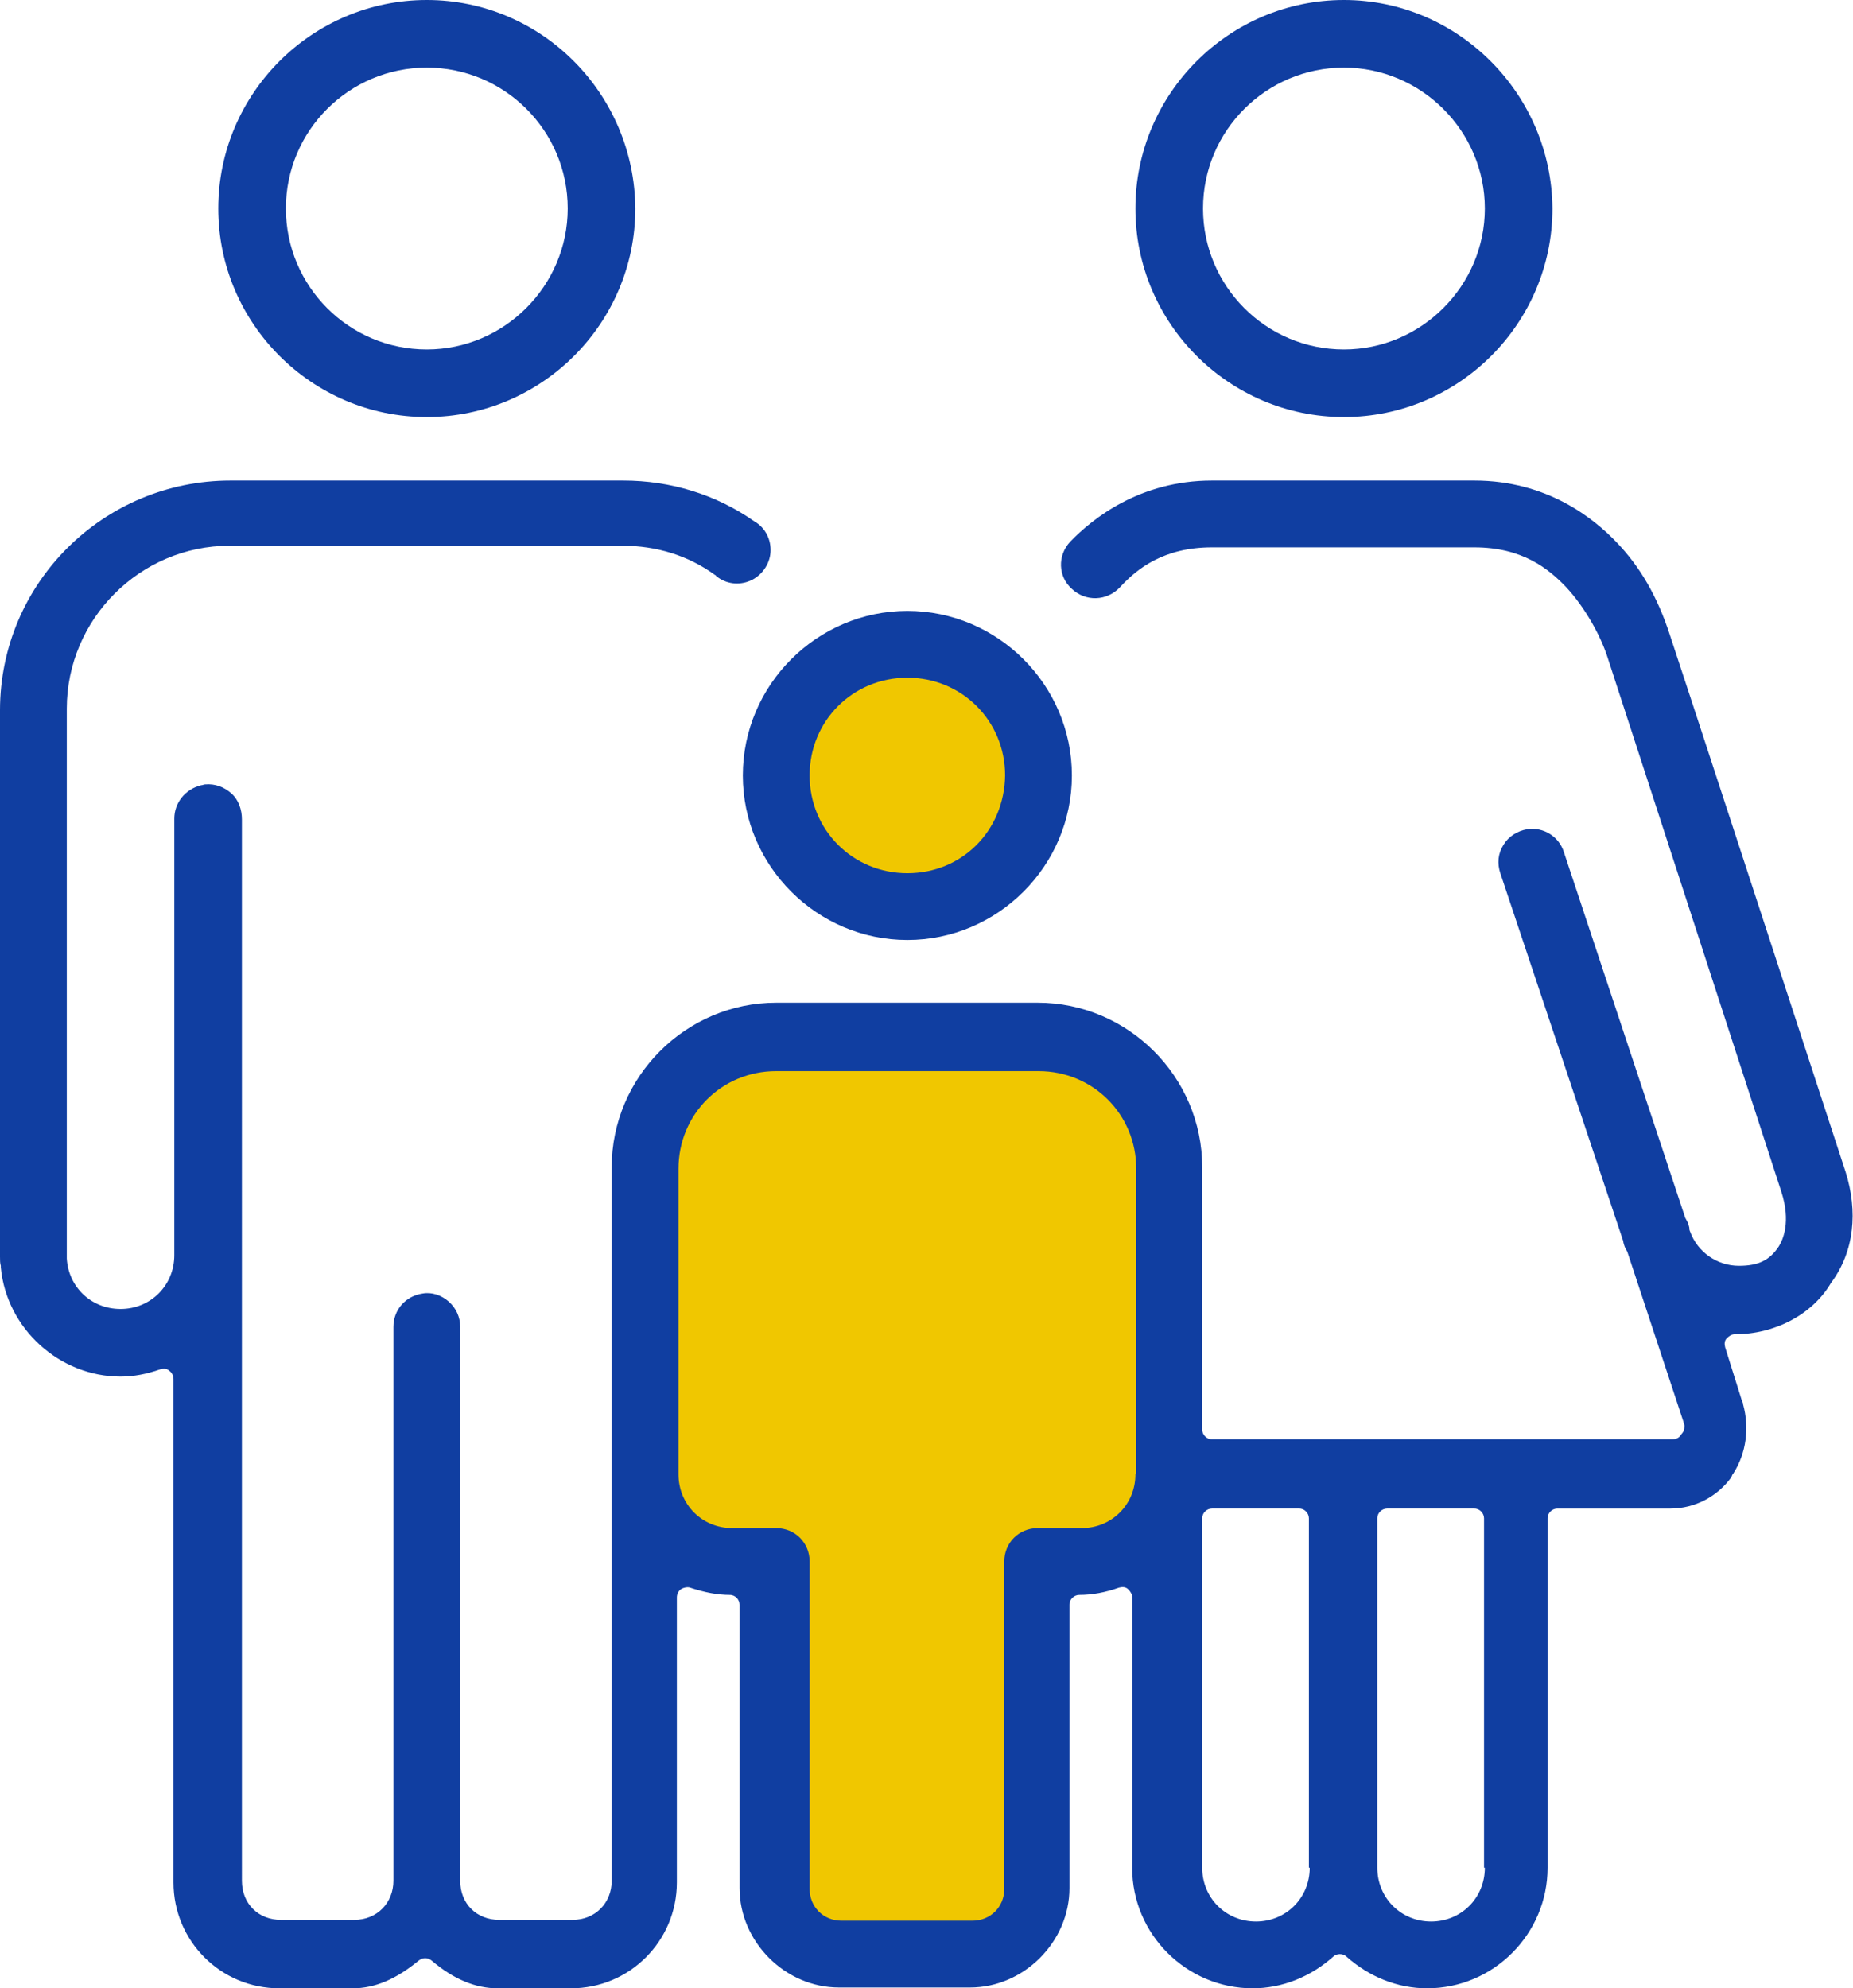
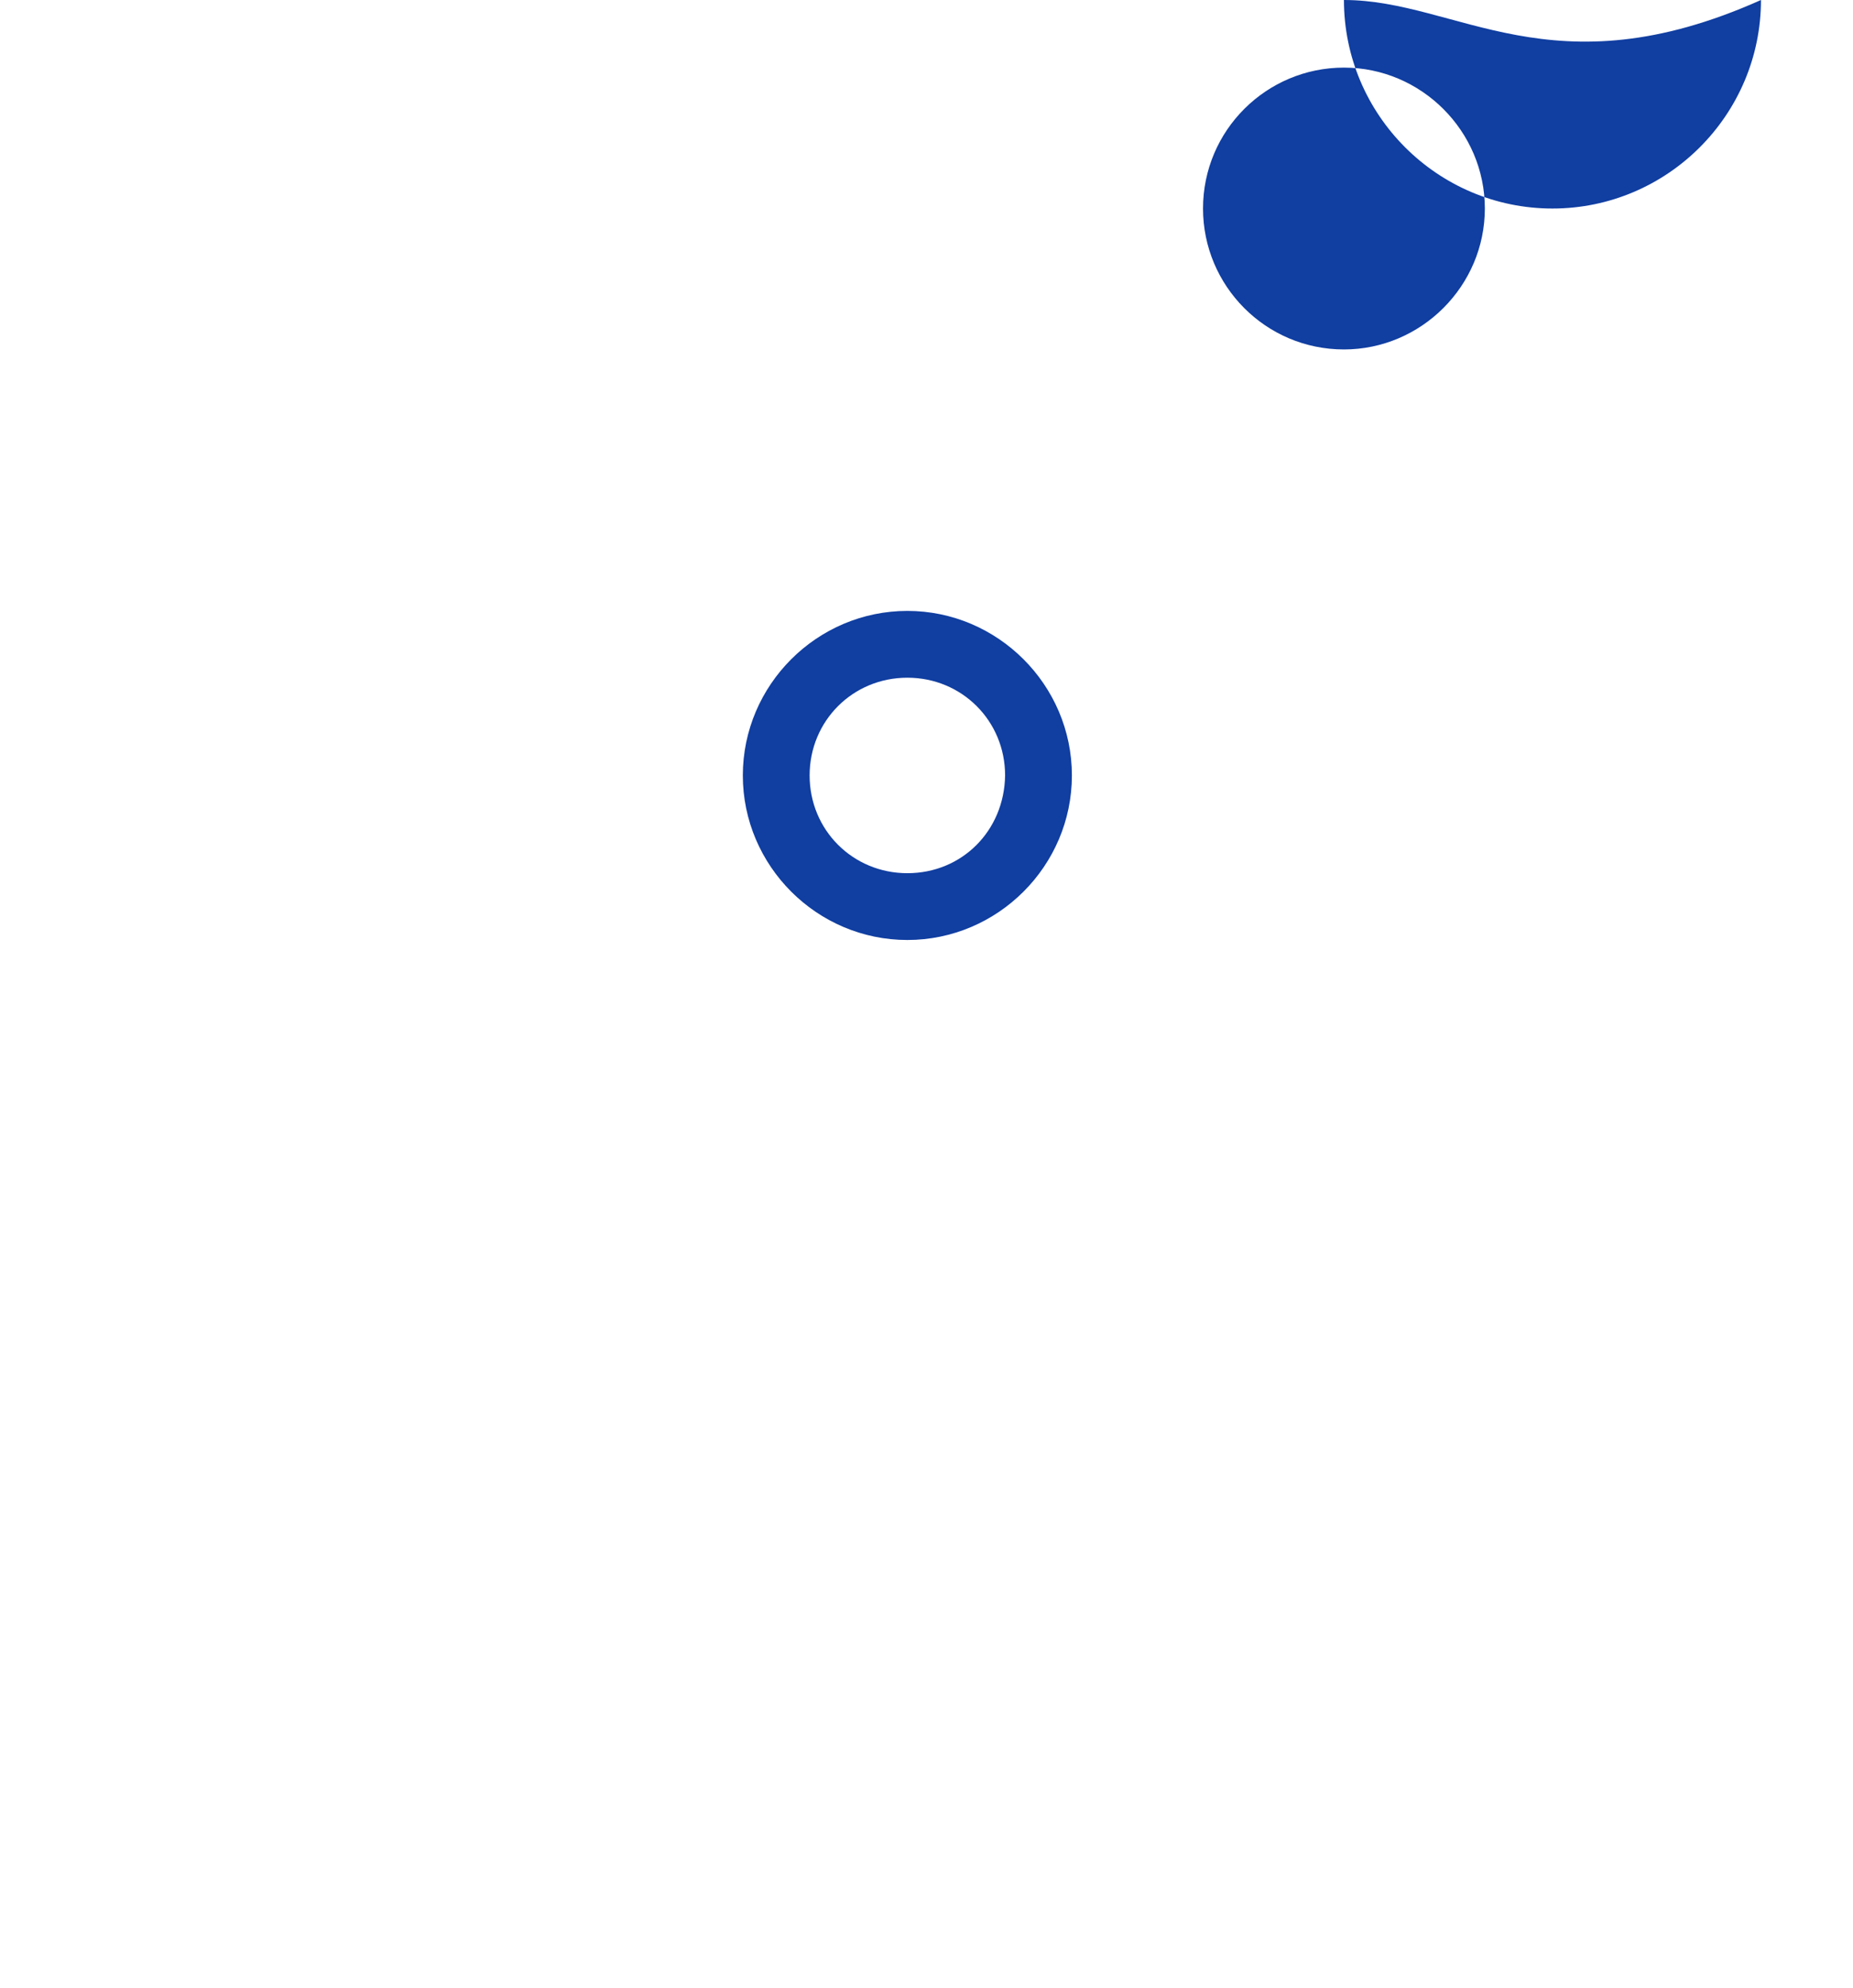
<svg xmlns="http://www.w3.org/2000/svg" version="1.1" id="Layer_1" x="0px" y="0px" width="227.5px" height="244.1px" viewBox="0 0 227.5 244.1" style="enable-background:new 0 0 227.5 244.1;" xml:space="preserve">
  <style type="text/css">
	.st0{fill:#F0C700;}
	.st1{fill:#333132;}
	.st2{fill:none;stroke:#F0C700;stroke-width:5;stroke-miterlimit:10;}
	.st3{fill:#FFFFFF;stroke:#C00000;stroke-width:5;stroke-miterlimit:10;}
	.st4{fill:#FFFFFF;stroke:#103EA1;stroke-width:5;stroke-miterlimit:10;}
	.st5{fill:#103EA1;}
	.st6{fill:none;stroke:#103EA1;stroke-width:6;stroke-miterlimit:10;}
	.st7{fill:#103EA1;stroke:#FFFFFF;stroke-width:2;stroke-miterlimit:10;}
	.st8{fill:#103EA1;stroke:#FFFFFF;stroke-miterlimit:10;}
	.st9{fill:#103EA1;stroke:#FFFFFF;stroke-width:0.5;stroke-miterlimit:10;}
	.st10{fill:url(#SVGID_1_);}
	.st11{fill:#FFFFFF;stroke:url(#SVGID_00000029009409961874456020000001517617350661433477_);stroke-miterlimit:10;}
	.st12{fill:url(#SVGID_00000061469508141941037560000004658634035358208176_);}
	.st13{fill:url(#SVGID_00000075155203883853785560000017451399522118845585_);}
	.st14{clip-path:url(#SVGID_00000025442024544141312150000003363179477184877987_);}
	.st15{fill:none;stroke:#CCCCCC;stroke-miterlimit:10;}
	.st16{fill:url(#SVGID_00000054251375897714399380000003288882636424014751_);}
	.st17{fill:#FFFFFF;}
	.st18{fill:url(#SVGID_00000023969549699564703960000000519347184727686800_);}
	.st19{fill:url(#SVGID_00000014603948775206102080000004981273156438661272_);}
	.st20{clip-path:url(#SVGID_00000084494537402369373910000003436420681166908065_);}
	.st21{fill:url(#SVGID_00000083091075671919639410000017233101392246149794_);}
	.st22{fill:url(#SVGID_00000061471530258665289870000007195623152488899991_);}
	.st23{fill:url(#SVGID_00000109011384917506033910000014940484414055967109_);}
	.st24{clip-path:url(#SVGID_00000017510000117500836850000009206670679875617423_);}
	.st25{fill:url(#SVGID_00000007394726787896418450000001316833887200465046_);}
	.st26{fill:url(#SVGID_00000021084498896720289940000002140492330195925926_);}
	.st27{fill:url(#SVGID_00000165204416309435873280000016515833485119205567_);}
	.st28{clip-path:url(#SVGID_00000116214756519248519790000002059756072790545566_);}
	.st29{fill:url(#SVGID_00000167386530300058315870000014389997629189887115_);}
	.st30{fill:url(#SVGID_00000155112429110562621180000005676828794196730512_);}
	.st31{fill:url(#SVGID_00000010274068138868549170000000454804638933882298_);}
	.st32{clip-path:url(#SVGID_00000109736720453271587510000014514390310688624285_);}
	.st33{fill:url(#SVGID_00000065762536663039556940000011973353987083678857_);}
	.st34{fill:url(#SVGID_00000147188193940156192610000004737717672250353556_);}
	.st35{fill:url(#SVGID_00000029021950818757096220000015411247791229518993_);}
	.st36{clip-path:url(#SVGID_00000018216396603587592870000008376291520275357085_);}
	.st37{fill:url(#SVGID_00000156560036487799543580000001104004548617827228_);}
	.st38{fill:url(#SVGID_00000168110350947016824290000015868247828479282581_);}
	.st39{fill:url(#SVGID_00000002357377015869359490000010704206537688439681_);}
	.st40{clip-path:url(#SVGID_00000013179752453368051690000014521910422728314031_);}
	.st41{fill:url(#SVGID_00000147919595479715743330000007827118000376570277_);}
	.st42{fill:url(#SVGID_00000088108678464529671150000017659573406982796679_);}
	.st43{fill:url(#SVGID_00000135654566198922891230000016394008896003230868_);}
	.st44{clip-path:url(#SVGID_00000123441669917080919510000013032362889028442556_);}
	.st45{fill:none;stroke:#999999;stroke-width:0.75;stroke-miterlimit:10;}
	.st46{fill:#FFBC3A;}
	.st47{fill:#BBD04F;}
	.st48{fill:#F78932;}
	.st49{fill:url(#SVGID_00000083058618887440059880000014898362543616139947_);}
	.st50{fill:url(#SVGID_00000078034509264197979960000017187403493168787108_);}
	.st51{fill:url(#SVGID_00000071530694731647919960000009300777603557879185_);}
	.st52{clip-path:url(#SVGID_00000108291083631429178660000015162624679756140452_);}
	.st53{fill:url(#SVGID_00000160166509729870168710000011295708227131457982_);}
	.st54{fill:url(#SVGID_00000076594707053143057570000013640964983871824285_);}
	.st55{fill:url(#SVGID_00000127754983440690615280000001886286404556767153_);}
	.st56{clip-path:url(#SVGID_00000129912166541237123210000005926917950205375617_);}
	.st57{fill:url(#SVGID_00000005980867366566241570000001192122902419628479_);}
	.st58{fill:url(#SVGID_00000160892272021736628230000001025398221935929516_);}
	.st59{fill:url(#SVGID_00000158735353711510654430000015068308905263588012_);}
	.st60{clip-path:url(#SVGID_00000055692785574848403480000005873088070584247203_);}
	.st61{fill:url(#SVGID_00000072995484299802766240000004029177130055474305_);}
	.st62{fill:url(#SVGID_00000026141588564946547340000015228103116433934510_);}
	.st63{fill:url(#SVGID_00000098206650017828414700000009562076681685638561_);}
	.st64{clip-path:url(#SVGID_00000148620402112633203130000000736136584590589588_);}
	.st65{fill:url(#SVGID_00000014624789776605197920000009622596460295756696_);}
	.st66{fill:url(#SVGID_00000178170697050410194770000014417868288331116716_);}
	.st67{fill:url(#SVGID_00000007413730618813766470000002395745357829841810_);}
	.st68{clip-path:url(#SVGID_00000183227125821024737500000016586689898167784337_);}
	.st69{fill:#FFFFFF;stroke:#103EA1;stroke-width:9;stroke-linecap:round;stroke-linejoin:round;stroke-miterlimit:10;}
	.st70{fill:none;stroke:#103EA1;stroke-width:9;stroke-linecap:round;stroke-linejoin:round;stroke-miterlimit:10;}
	.st71{fill:#990AFF;}
	.st72{fill:#C05F8D;}
	.st73{fill:#6D1BE1;}
	.st74{fill:none;stroke:#103EA1;stroke-width:8;stroke-linecap:round;stroke-linejoin:round;stroke-miterlimit:80;}
	.st75{fill:none;stroke:#F0C700;stroke-width:17;stroke-miterlimit:10;}
	.st76{fill:none;stroke:#FFFFFF;stroke-width:8;stroke-linecap:round;stroke-linejoin:round;stroke-miterlimit:10;}
	.st77{fill:#103EA1;stroke:#FFFFFF;stroke-width:1.5;stroke-miterlimit:10;}
	.st78{fill:none;stroke:#103EA1;stroke-width:8;stroke-linecap:round;stroke-linejoin:round;stroke-miterlimit:50;}
	.st79{fill:#0D4BBA;}
	.st80{fill:#0B58D3;}
	.st81{fill:#163683;}
	.st82{fill:#24438A;}
	.st83{fill:none;stroke:#103EA1;stroke-width:8;stroke-linecap:round;stroke-miterlimit:50;}
	.st84{fill:none;stroke:#103EA1;stroke-width:8;stroke-miterlimit:50;}
	.st85{fill:none;stroke:#103EA1;stroke-width:8;stroke-linecap:round;stroke-linejoin:round;stroke-miterlimit:10;}
	.st86{fill:#103EA1;stroke:#FFFFFF;stroke-linecap:round;stroke-linejoin:round;stroke-miterlimit:10;}
	.st87{fill:none;stroke:#103EA1;stroke-miterlimit:10;}
	.st88{fill:none;stroke:#FFFFFF;stroke-width:17;stroke-linecap:round;stroke-miterlimit:10;}
	.st89{fill:#3DBBEF;}
	.st90{fill:#103EA1;stroke:#103EA1;stroke-width:2;stroke-miterlimit:10;}
	.st91{fill:none;stroke:#103EA1;stroke-width:8;stroke-miterlimit:10;}
	.st92{fill:#F0C700;stroke:#103EA1;stroke-width:8;stroke-miterlimit:10;}
</style>
  <g>
-     <circle class="st0" cx="110.8" cy="94.8" r="14.8" />
-     <polygon class="st0" points="111.4,127.2 88.6,129.5 78.8,142.7 79.8,171.7 82.3,191.2 96.6,192.5 96.1,238.2 118,240.7 126,237.9    129.5,193.5 139.4,190.2 142.8,182.2 142.8,134.2 131.5,128.7  " />
    <g>
-       <path class="st5" d="M52.4,0C38.3,0,26.8,11.5,26.8,25.6c0,14.1,11.5,25.6,25.6,25.6c14.1,0,25.6-11.5,25.6-25.6    C77.9,11.5,66.5,0,52.4,0z M52.4,42.9c-9.6,0-17.3-7.8-17.3-17.3c0-9.6,7.8-17.3,17.3-17.3S69.7,16,69.7,25.6    C69.7,35.1,61.9,42.9,52.4,42.9z" />
-       <path class="st5" d="M226.6,143.9c-4.9-15-21.4-65.5-21.6-66c-1.5-4.6-3.6-8.3-6.6-11.4C195.7,63.7,190,59,181,59h-32.2    c-8.9,0-14.7,4.7-17.4,7.5c-1.6,1.7-1.5,4.3,0.2,5.8c1.7,1.6,4.3,1.5,5.9-0.2c2.1-2.3,5.4-4.9,11.3-4.9H181    c5.9,0,9.1,2.6,11.3,4.9c2.4,2.6,4.2,6,5,8.4c0,0,16.5,50.7,21.4,65.8c1.2,3.7,0.2,5.9-0.3,6.7c-1.1,1.7-2.5,2.4-4.9,2.4    c-2.7,0-5.1-1.7-6-4.2l0,0c-0.1-0.2-0.1-0.3-0.1-0.5c-0.1-0.4-0.2-0.7-0.4-1c0-0.1-0.1-0.1-0.1-0.2l-14.9-44.9    c-0.6-1.9-2.5-3.1-4.5-2.8c-1.2,0.2-2.3,0.9-2.9,1.9c-0.7,1.1-0.8,2.3-0.4,3.5l15.1,45.2c0,0,0,0.1,0,0.1c0.1,0.4,0.2,0.7,0.4,1    c0,0.1,0.1,0.1,0.1,0.2l6.9,20.9c0,0.1,0.1,0.3,0.1,0.4v0.1c0,0.4-0.1,0.7-0.4,1c-0.2,0.4-0.6,0.6-1.1,0.6h-56.5    c-0.7,0-1.2-0.6-1.2-1.2v-32.2c0-11.1-9.1-20.2-20.2-20.2H95.3c-11.1,0-20.2,9.1-20.2,20.2v87.6c0,2.7-2,4.8-4.8,4.8h-9    c-2.8,0-4.8-2-4.8-4.8v-68c0-1.2-0.5-2.3-1.4-3.1c-0.9-0.8-2.1-1.2-3.2-1c-2.1,0.3-3.6,2-3.6,4.1v68c0,2.7-2,4.8-4.8,4.8h-9    c-2.8,0-4.8-2-4.8-4.8V100.6c0-1.2-0.4-2.4-1.3-3.2c-0.9-0.8-2-1.2-3.2-1.1c-0.2,0-0.3,0.1-0.5,0.1c-2,0.5-3.3,2.2-3.3,4.1v53.6    c0,3.7-2.9,6.6-6.6,6.6c-3.6,0-6.4-2.7-6.6-6.2l0-0.4c0-0.1,0-0.1,0-0.2c0-0.2,0-0.5,0-0.7c0-0.1,0-0.1,0-0.2v-66c0-11,9-20,20-20    h48.2c4.2,0,8.1,1.2,11.4,3.6c0,0,0.1,0,0.1,0.1c1.2,1,2.8,1.2,4.2,0.6c1.4-0.6,2.4-2,2.5-3.5c0.1-1.5-0.6-3-2-3.8    C87.9,60.7,82.3,59,76.5,59H28.3C12.7,59,0,71.6,0,87.2v66c0,0.1,0,0.1,0,0.2c0,0.2,0,0.5,0,0.7c0,0.1,0,0.1,0,0.2    c0,0.4,0,0.8,0.1,1.1c0,0.1,0,0.1,0,0.2c0.7,7.5,7.2,13.4,14.7,13.4c1.6,0,3.2-0.3,4.9-0.9c0.4-0.1,0.8-0.1,1.1,0.2    c0.3,0.2,0.5,0.6,0.5,1v61.8c0,7.2,5.8,13,13,13h9c2.7,0,5.3-1.1,8.1-3.4c0.5-0.4,1.1-0.4,1.6,0c2.7,2.3,5.4,3.4,8.1,3.4h9    c7.2,0,13-5.8,13-13v-35c0-0.4,0.2-0.8,0.5-1c0.3-0.2,0.8-0.3,1.1-0.2c1.8,0.6,3.4,0.9,4.9,0.9c0.7,0,1.2,0.6,1.2,1.2v34.8    c0,6.6,5.6,12.2,12.2,12.2h16.1c6.6,0,12.2-5.6,12.2-12.2v-34.8c0-0.7,0.6-1.2,1.2-1.2c1.6,0,3.2-0.3,4.9-0.9    c0.4-0.1,0.8-0.1,1.1,0.2s0.5,0.6,0.5,1v33.2c0,8.2,6.7,14.8,14.8,14.8c3.6,0,7.1-1.4,9.9-3.9c0.2-0.2,0.5-0.3,0.8-0.3    s0.6,0.1,0.8,0.3c2.8,2.5,6.3,3.9,9.9,3.9c8.2,0,14.8-6.7,14.8-14.8v-42.9c0-0.7,0.6-1.2,1.2-1.2h13.9c3,0,5.8-1.5,7.5-3.9    c0-0.1,0.1-0.3,0.2-0.4c1.6-2.5,2-5.6,1.2-8.5c0-0.1,0-0.2-0.1-0.3l-2.1-6.7c-0.1-0.4-0.1-0.8,0.2-1.1s0.6-0.5,1-0.5    c4.9,0,9.5-2.4,11.8-6.3C227.7,153.6,228.1,148.7,226.6,143.9z M139.4,181c0,3.7-2.9,6.6-6.6,6.6h-5.4c-2.3,0-4.1,1.8-4.1,4.1    v40.2c0,2.2-1.7,3.9-3.9,3.9h-16.1c-2.2,0-3.9-1.7-3.9-3.9v-40.2c0-2.3-1.8-4.1-4.1-4.1h-5.4c-3.7,0-6.6-2.9-6.6-6.6v-37.5    c0-6.7,5.3-12,12-12h32.2c6.7,0,12,5.3,12,12V181z M160.8,229.3c0,3.7-2.9,6.6-6.6,6.6s-6.6-2.9-6.6-6.6v-42.9    c0-0.7,0.6-1.2,1.2-1.2h10.7c0.7,0,1.2,0.6,1.2,1.2V229.3z M182.3,229.3c0,3.7-2.9,6.6-6.6,6.6s-6.6-2.9-6.6-6.6v-42.9    c0-0.7,0.6-1.2,1.2-1.2H181c0.7,0,1.2,0.6,1.2,1.2V229.3z" />
      <path class="st5" d="M111.4,75c-11.1,0-20.2,9.1-20.2,20.2s9.1,20.2,20.2,20.2s20.2-9.1,20.2-20.2S122.5,75,111.4,75z     M111.4,107.2c-6.7,0-12-5.3-12-12c0-6.7,5.3-12,12-12s12,5.3,12,12C123.3,102,118.1,107.2,111.4,107.2z" />
-       <path class="st5" d="M165,0c-14.1,0-25.6,11.5-25.6,25.6c0,14.1,11.5,25.6,25.6,25.6s25.6-11.5,25.6-25.6C190.5,11.5,179,0,165,0z     M165,42.9c-9.6,0-17.3-7.8-17.3-17.3c0-9.6,7.8-17.3,17.3-17.3s17.3,7.8,17.3,17.3C182.3,35.1,174.5,42.9,165,42.9z" />
+       <path class="st5" d="M165,0c0,14.1,11.5,25.6,25.6,25.6s25.6-11.5,25.6-25.6C190.5,11.5,179,0,165,0z     M165,42.9c-9.6,0-17.3-7.8-17.3-17.3c0-9.6,7.8-17.3,17.3-17.3s17.3,7.8,17.3,17.3C182.3,35.1,174.5,42.9,165,42.9z" />
    </g>
  </g>
</svg>